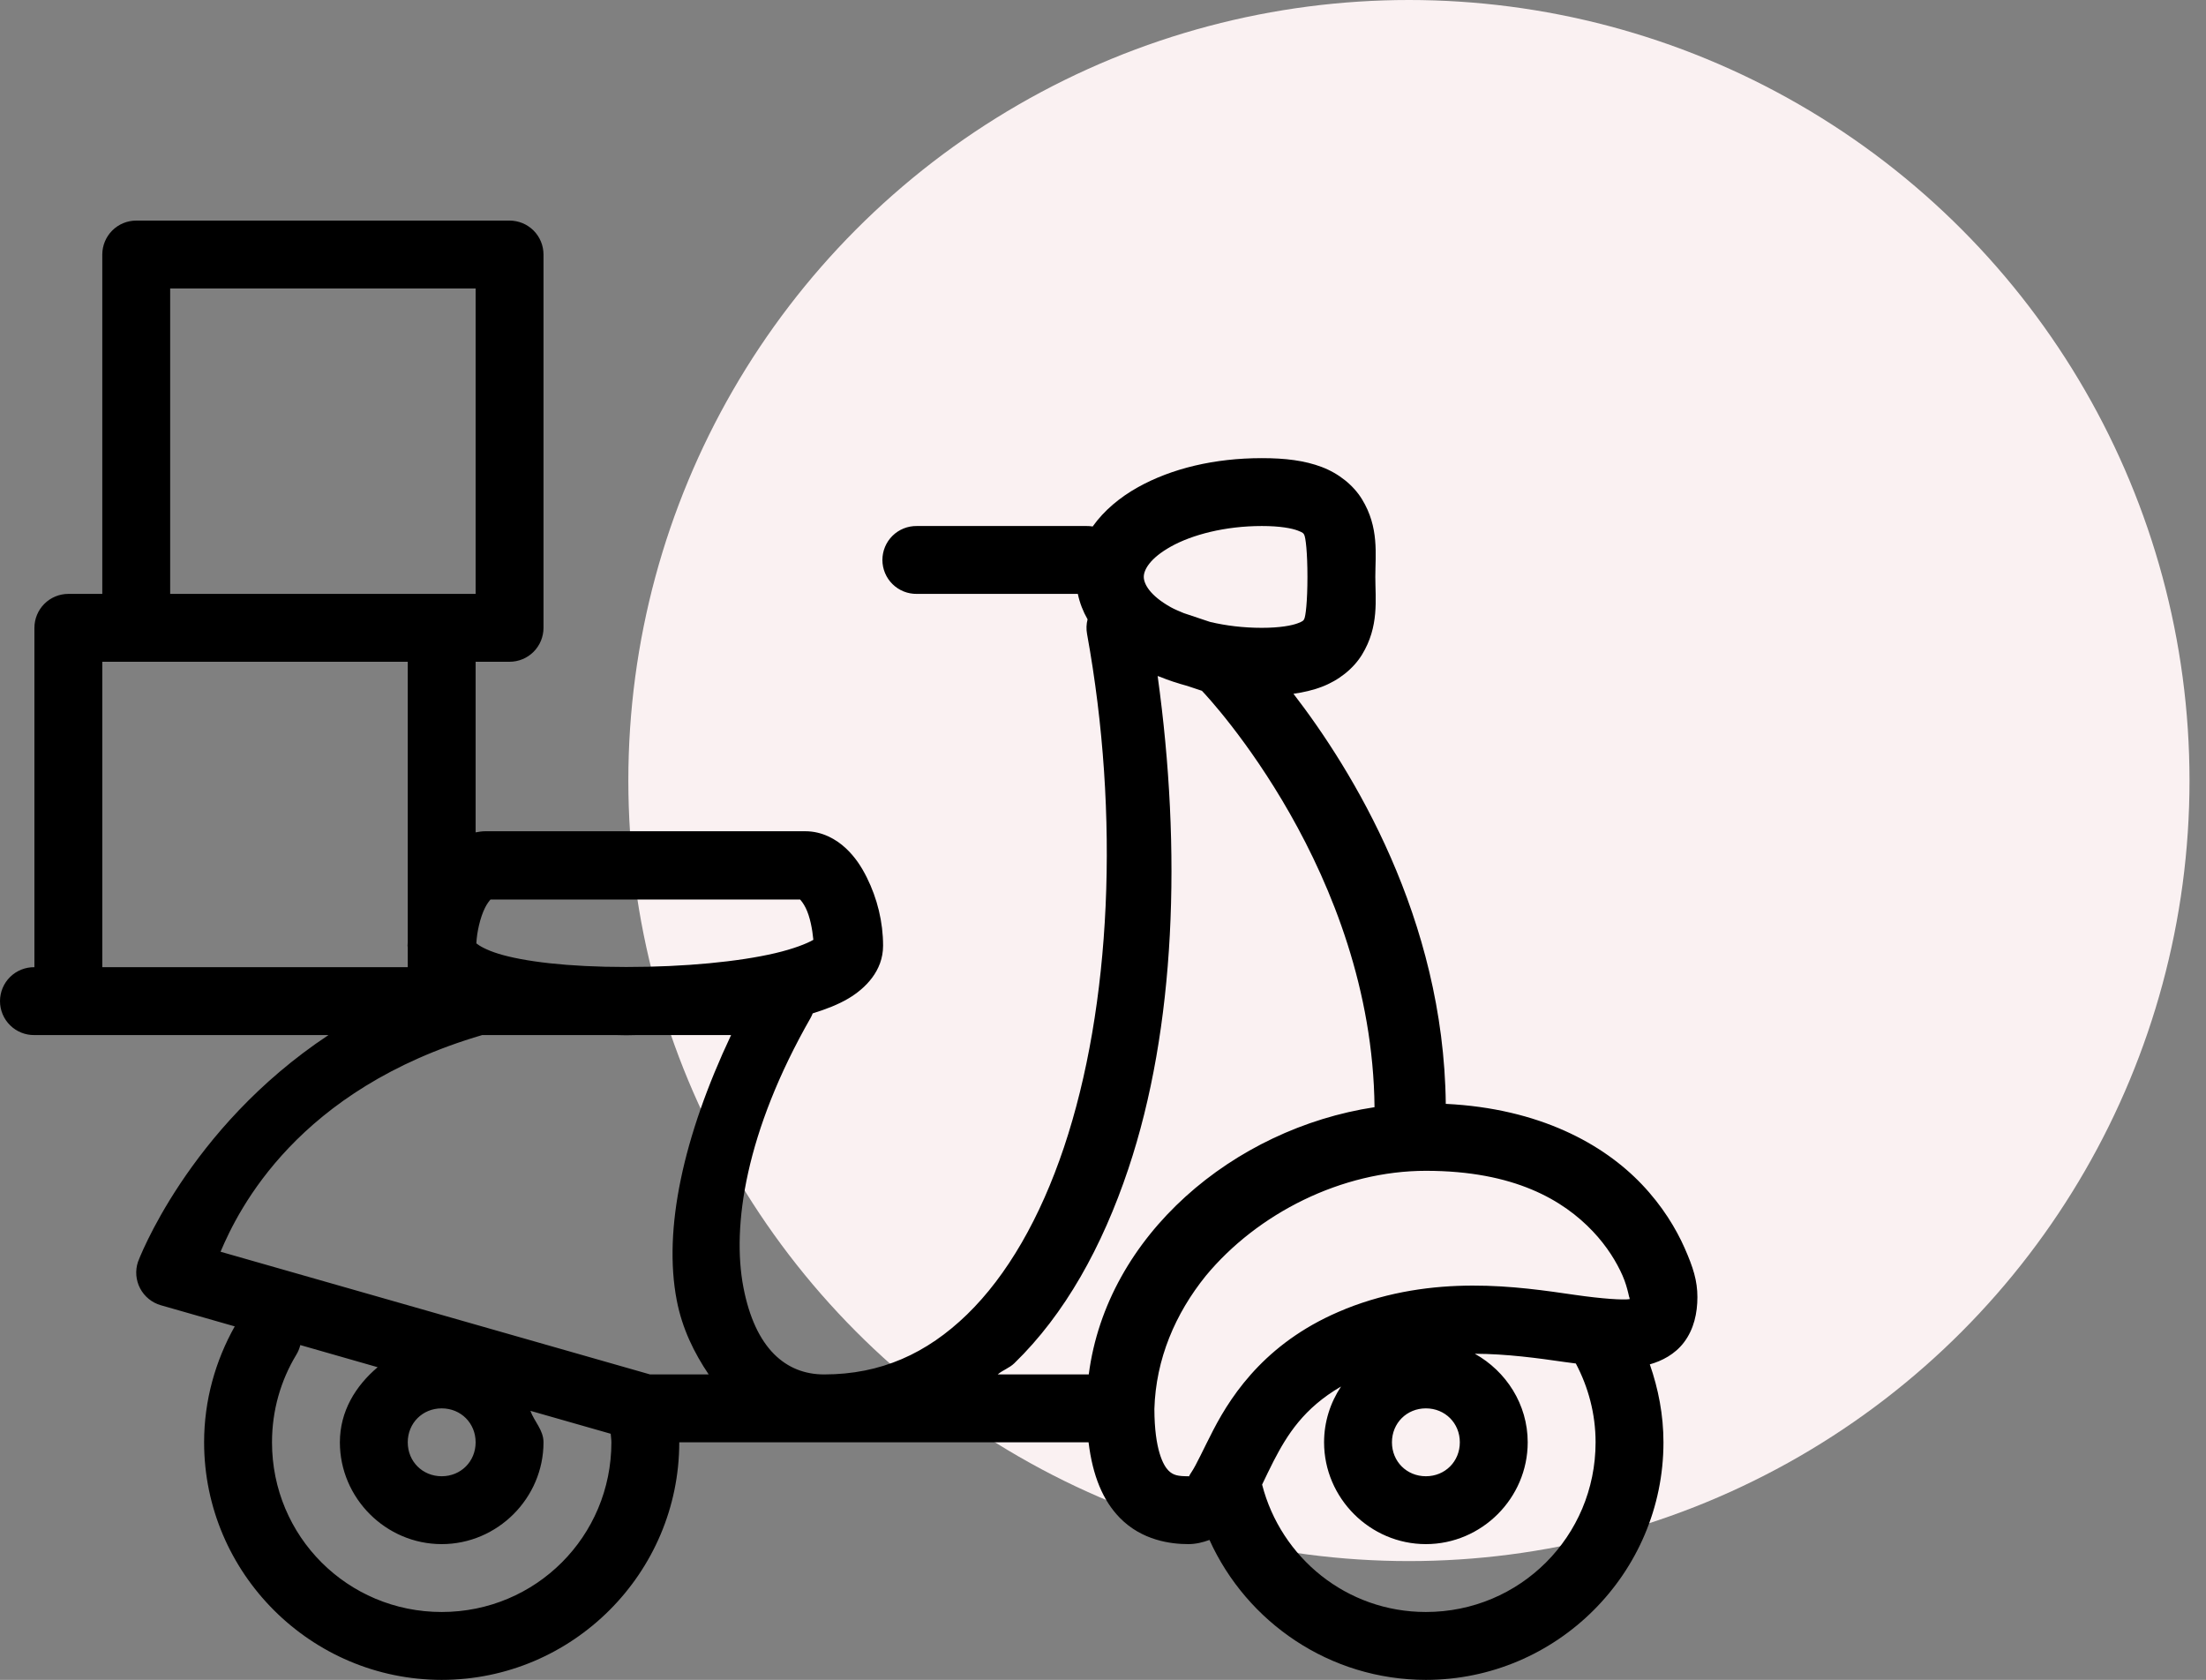
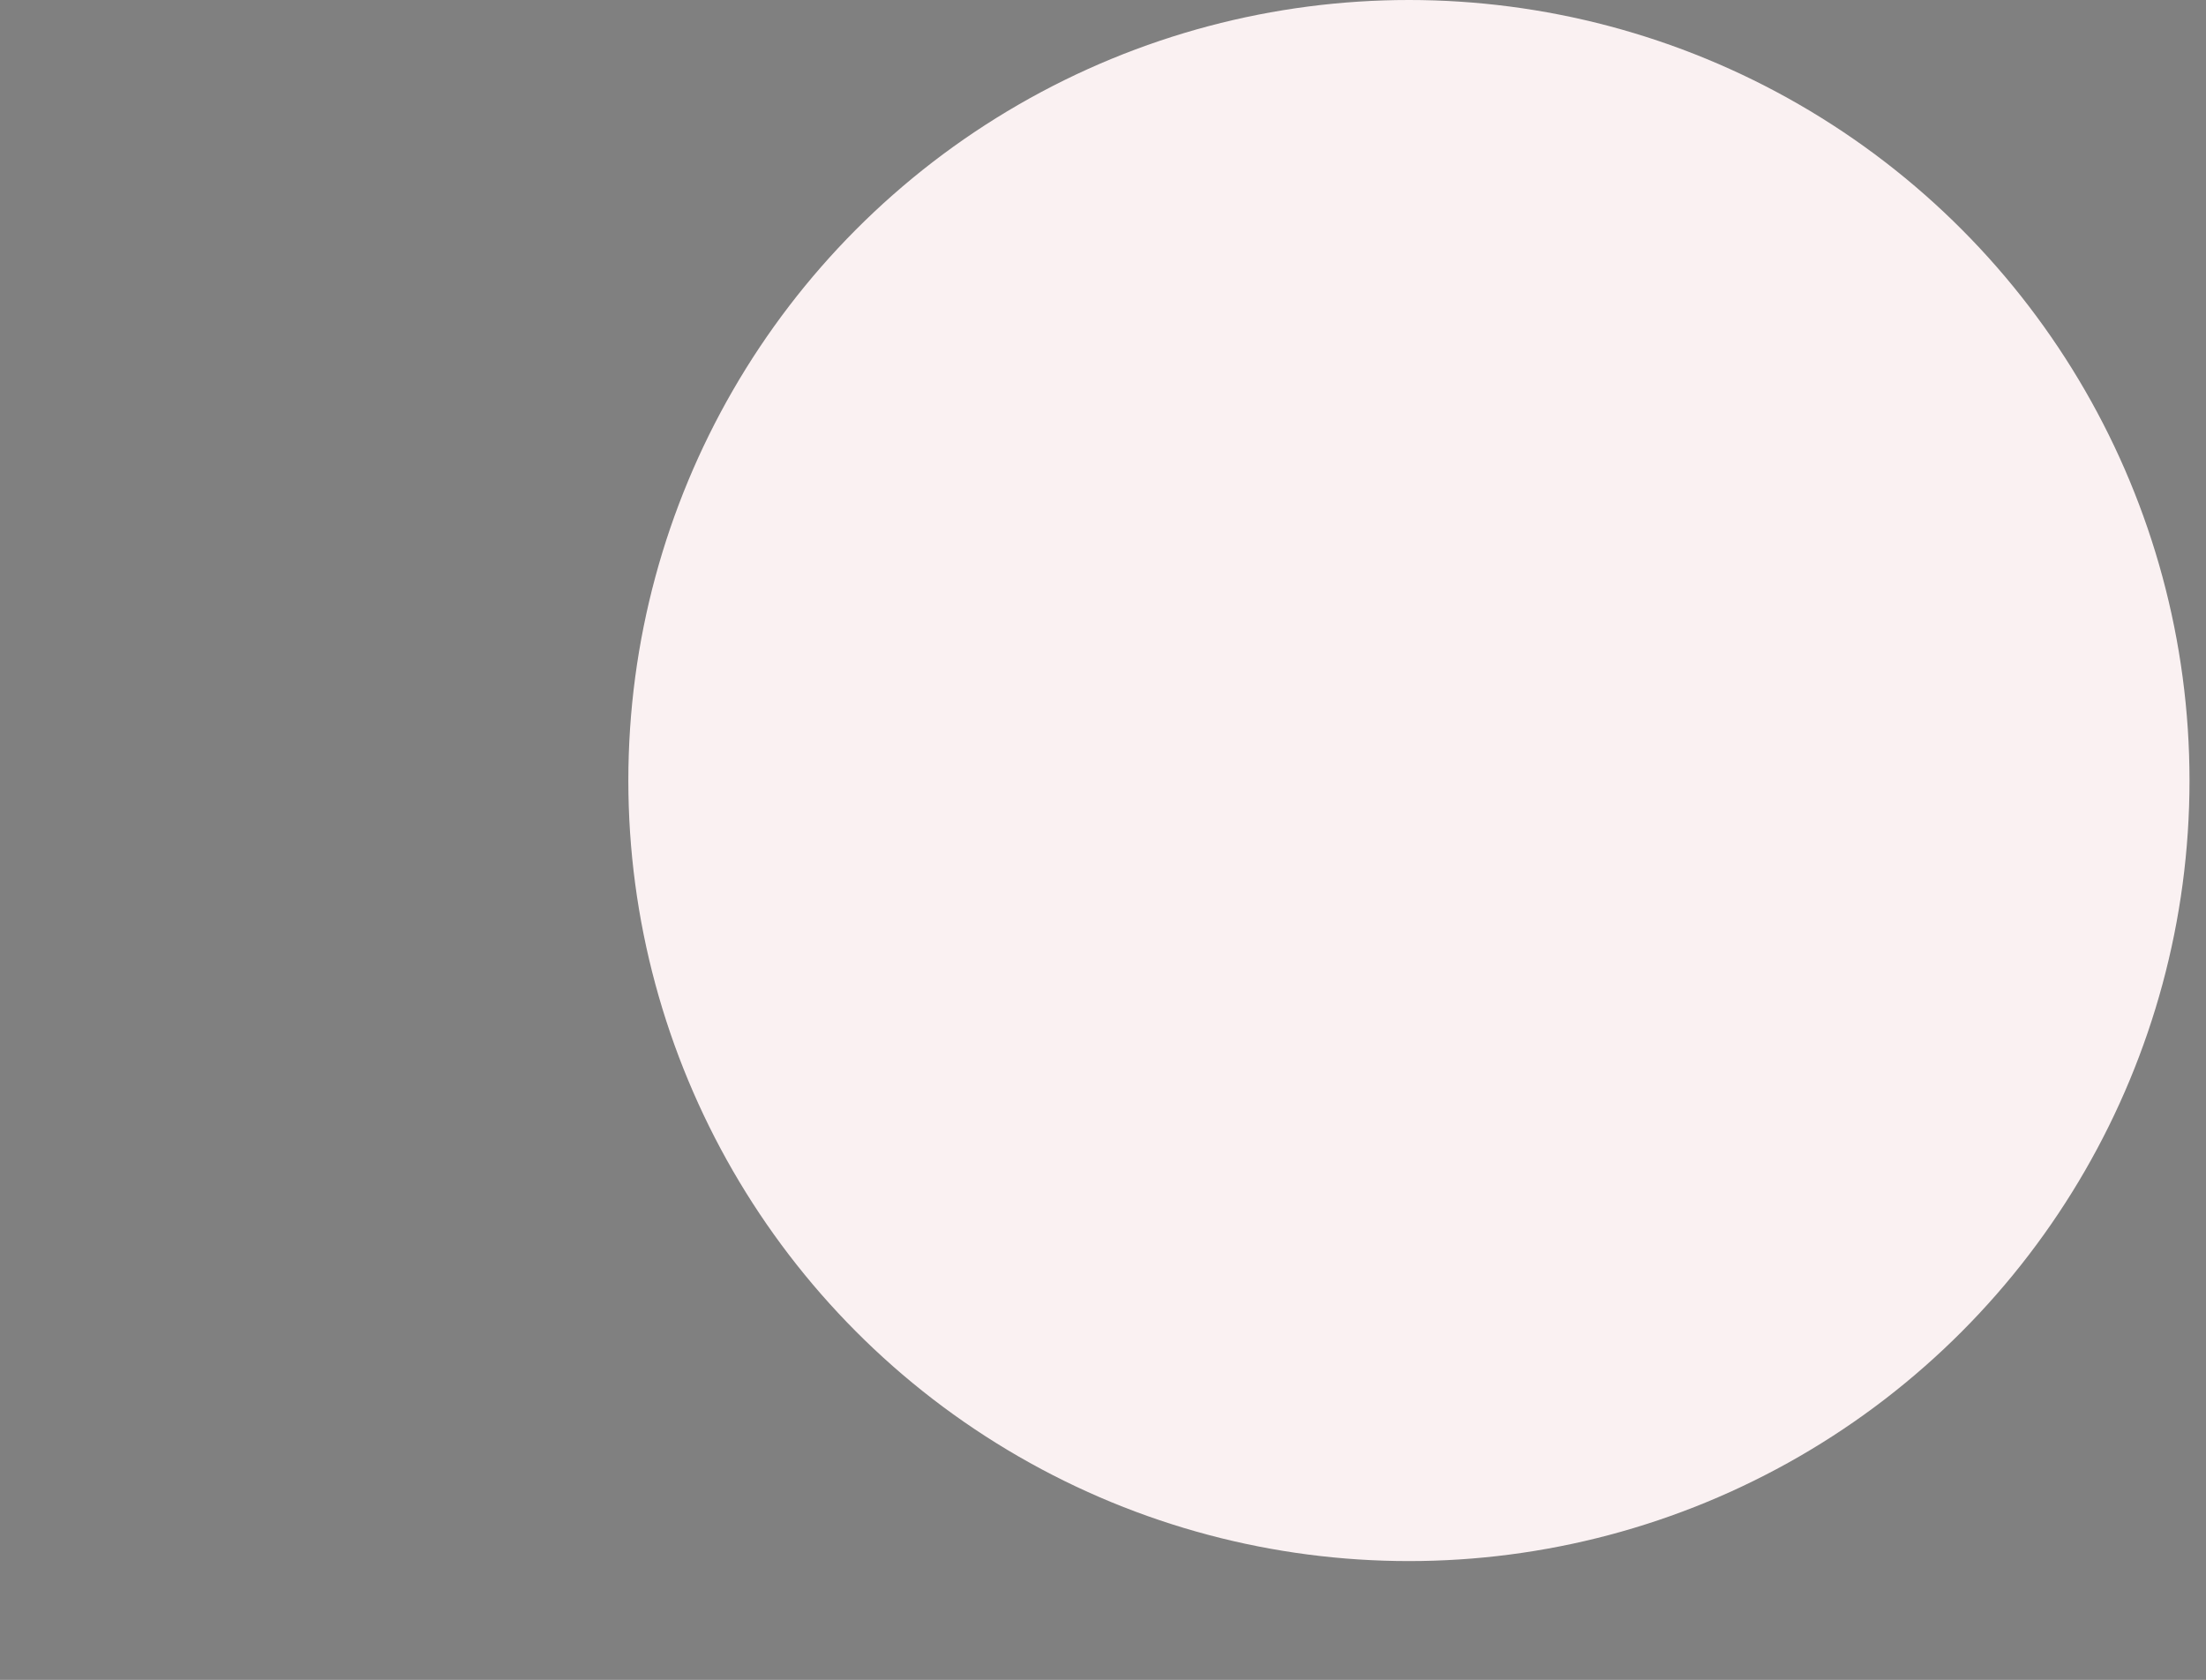
<svg xmlns="http://www.w3.org/2000/svg" width="130" height="99" viewBox="0 0 130 99" fill="none">
  <rect x="0" y="0" width="130" height="99" fill="#808080" stroke="none" />
  <circle cx="83.028" cy="46" r="46" fill="#FAF1F2" />
-   <path d="M8.028 13C7.498 13 6.989 13.21 6.614 13.586C6.239 13.961 6.029 14.469 6.028 15V35H4.028C3.498 35 2.989 35.211 2.614 35.586C2.239 35.961 2.029 36.469 2.028 37V57C1.763 56.996 1.5 57.045 1.254 57.144C1.008 57.243 0.785 57.389 0.596 57.575C0.407 57.761 0.257 57.983 0.155 58.228C0.053 58.472 0 58.735 0 59C0 59.265 0.053 59.527 0.155 59.772C0.257 60.016 0.407 60.238 0.596 60.424C0.785 60.61 1.008 60.757 1.254 60.856C1.5 60.955 1.763 61.004 2.028 61H19.357C11.039 66.512 8.13 74.367 8.13 74.367C8.045 74.623 8.012 74.894 8.034 75.163C8.057 75.431 8.133 75.693 8.259 75.932C8.385 76.171 8.558 76.381 8.767 76.551C8.977 76.722 9.218 76.847 9.478 76.922L13.833 78.168C12.698 80.191 12.028 82.522 12.028 85C12.028 92.708 18.32 99 26.029 99C33.737 99 40.029 92.708 40.029 85H48.564H64.15C64.388 86.973 64.997 88.435 65.993 89.453C67.301 90.789 69.004 91 70.028 91C70.466 91 70.88 90.899 71.275 90.754C73.475 95.615 78.368 99 84.028 99C91.736 99 98.028 92.707 98.028 85C98.028 83.39 97.727 81.852 97.224 80.406C97.937 80.207 98.7 79.812 99.228 79.121C99.829 78.333 100.028 77.372 100.028 76.441C100.028 75.481 99.78 74.695 99.275 73.55C98.769 72.406 97.969 71.076 96.755 69.8C94.488 67.417 90.714 65.324 85.2 65.054C85.079 54.089 79.668 45.359 76.224 40.886C76.821 40.804 77.372 40.673 77.884 40.48C78.886 40.102 79.754 39.413 80.263 38.582C81.282 36.919 81.048 35.317 81.048 33.996C81.048 32.679 81.281 31.084 80.263 29.422C79.754 28.59 78.887 27.897 77.884 27.519C76.881 27.141 75.744 26.999 74.357 27C71.581 27 69.05 27.602 67.052 28.718C66.005 29.303 65.06 30.083 64.392 31.027C64.272 31.007 64.15 30.998 64.028 31H54.029C53.764 30.996 53.5 31.045 53.254 31.144C53.008 31.243 52.785 31.389 52.596 31.575C52.407 31.762 52.257 31.983 52.155 32.228C52.053 32.472 52 32.735 52 33C52 33.265 52.053 33.527 52.155 33.772C52.257 34.016 52.407 34.238 52.596 34.424C52.785 34.61 53.008 34.757 53.254 34.856C53.5 34.955 53.764 35.004 54.029 35H63.517C63.629 35.533 63.825 36.035 64.091 36.5C64.018 36.781 64.008 37.074 64.06 37.359C66.005 48.06 65.487 59.299 62.7 67.613C61.307 71.77 59.351 75.174 56.986 77.469C54.62 79.763 51.913 81 48.564 81C46.317 81 44.504 79.481 43.81 75.871C43.116 72.261 43.94 66.689 47.767 59.992C47.815 59.905 47.857 59.815 47.892 59.722C48.662 59.481 49.386 59.209 50.017 58.832C50.986 58.252 52.04 57.226 52.04 55.734C52.04 54.339 51.7 52.951 51.079 51.707C50.769 51.084 50.389 50.496 49.833 49.98C49.277 49.464 48.456 48.988 47.462 48.988H28.591C28.394 48.988 28.211 49.021 28.029 49.054V39H30.029C30.559 39 31.068 38.789 31.443 38.414C31.818 38.039 32.028 37.53 32.029 37V15C32.028 14.469 31.818 13.961 31.443 13.586C31.068 13.21 30.559 13 30.029 13H8.028ZM10.028 17H28.029V35H26.029H10.028V17ZM74.357 31H74.361C75.445 30.999 76.13 31.137 76.47 31.265C76.81 31.394 76.807 31.434 76.853 31.508C76.943 31.655 77.048 32.556 77.048 33.996C77.048 35.439 76.943 36.345 76.853 36.492C76.808 36.566 76.81 36.606 76.47 36.734C76.129 36.862 75.442 37 74.357 37C73.271 37 72.241 36.872 71.329 36.656C71.314 36.652 71.302 36.648 71.286 36.644L69.759 36.133C69.494 36.021 69.224 35.913 69.001 35.789C67.759 35.095 67.403 34.408 67.403 33.996C67.403 33.587 67.759 32.905 69.001 32.211C70.243 31.517 72.185 31 74.357 31ZM6.028 39H8.028H24.029V55.539C24.027 55.604 24.017 55.669 24.017 55.734C24.017 55.766 24.027 55.796 24.029 55.828V57H6.028V39ZM68.22 39.84L68.357 39.886C68.867 40.096 69.404 40.271 69.962 40.422L70.829 40.711C71.235 41.128 80.862 51.422 81.001 65.25C72.701 66.51 65.222 72.789 64.161 81H58.794C59.096 80.743 59.484 80.622 59.771 80.344C62.755 77.45 64.954 73.479 66.493 68.886C69.281 60.569 69.645 50.124 68.22 39.84ZM28.907 53.011H47.15C47.225 53.096 47.346 53.24 47.478 53.504C47.737 54.023 47.873 54.772 47.931 55.386C47.553 55.61 46.752 55.922 45.689 56.172C43.543 56.676 40.364 56.988 36.9 56.988C33.438 56.988 30.856 56.663 29.372 56.207C28.646 55.983 28.222 55.724 28.072 55.597C28.098 54.961 28.291 54.081 28.579 53.504C28.711 53.24 28.832 53.096 28.907 53.011ZM28.415 61H36.341C36.533 61.001 36.702 61.011 36.9 61.011C37.098 61.011 37.285 61.002 37.482 61H43.083C40.254 67.002 39.078 72.455 39.88 76.629C40.204 78.313 40.911 79.734 41.763 81H38.31L12.997 73.769C14.056 71.264 17.528 64.194 28.415 61ZM84.028 69C89.265 69 92.136 70.75 93.857 72.558C94.717 73.463 95.278 74.406 95.614 75.168C95.951 75.929 96.028 76.68 96.028 76.441C96.028 76.625 96.043 76.53 96.036 76.562C95.653 76.621 94.429 76.545 92.814 76.312C89.489 75.832 84.518 75.055 79.286 77.14V77.144C74.797 78.938 72.67 82.012 71.497 84.281C70.911 85.416 70.493 86.348 70.212 86.761C69.931 87.175 70.174 87 70.028 87C69.433 87 69.136 86.95 68.849 86.656C68.563 86.364 68.034 85.454 68.028 83.035C68.113 80.09 69.262 77.414 71.056 75.191C74.109 71.502 79.068 69 84.028 69ZM17.697 79.269L22.255 80.574C20.952 81.678 20.029 83.176 20.029 85C20.029 88.29 22.738 91 26.029 91C29.318 91 32.029 88.29 32.029 85C32.029 84.279 31.493 83.787 31.255 83.144L35.989 84.496C35.998 84.665 36.029 84.828 36.029 85C36.029 90.547 31.576 95 26.029 95C20.481 95 16.029 90.547 16.029 85C16.029 83.109 16.549 81.354 17.454 79.851C17.565 79.671 17.647 79.475 17.697 79.269ZM86.911 79.781C88.805 79.789 90.607 80.037 92.243 80.273C92.461 80.305 92.653 80.323 92.864 80.355C93.597 81.744 94.028 83.312 94.028 85C94.028 90.544 89.573 95 84.028 95C79.352 95 75.484 91.799 74.376 87.492C74.6 87.034 74.811 86.575 75.048 86.117C75.857 84.551 76.829 82.993 79.028 81.711C78.4 82.659 78.028 83.788 78.028 85C78.028 88.29 80.739 91 84.028 91C87.318 91 90.028 88.29 90.028 85C90.028 82.758 88.754 80.81 86.911 79.781ZM26.029 83C27.159 83 28.029 83.87 28.029 85C28.029 86.13 27.159 87 26.029 87C24.898 87 24.029 86.13 24.029 85C24.029 83.87 24.898 83 26.029 83ZM84.028 83C85.159 83 86.028 83.87 86.028 85C86.028 86.13 85.159 87 84.028 87C82.898 87 82.028 86.13 82.028 85C82.028 83.87 82.898 83 84.028 83Z" fill="black" />
</svg>